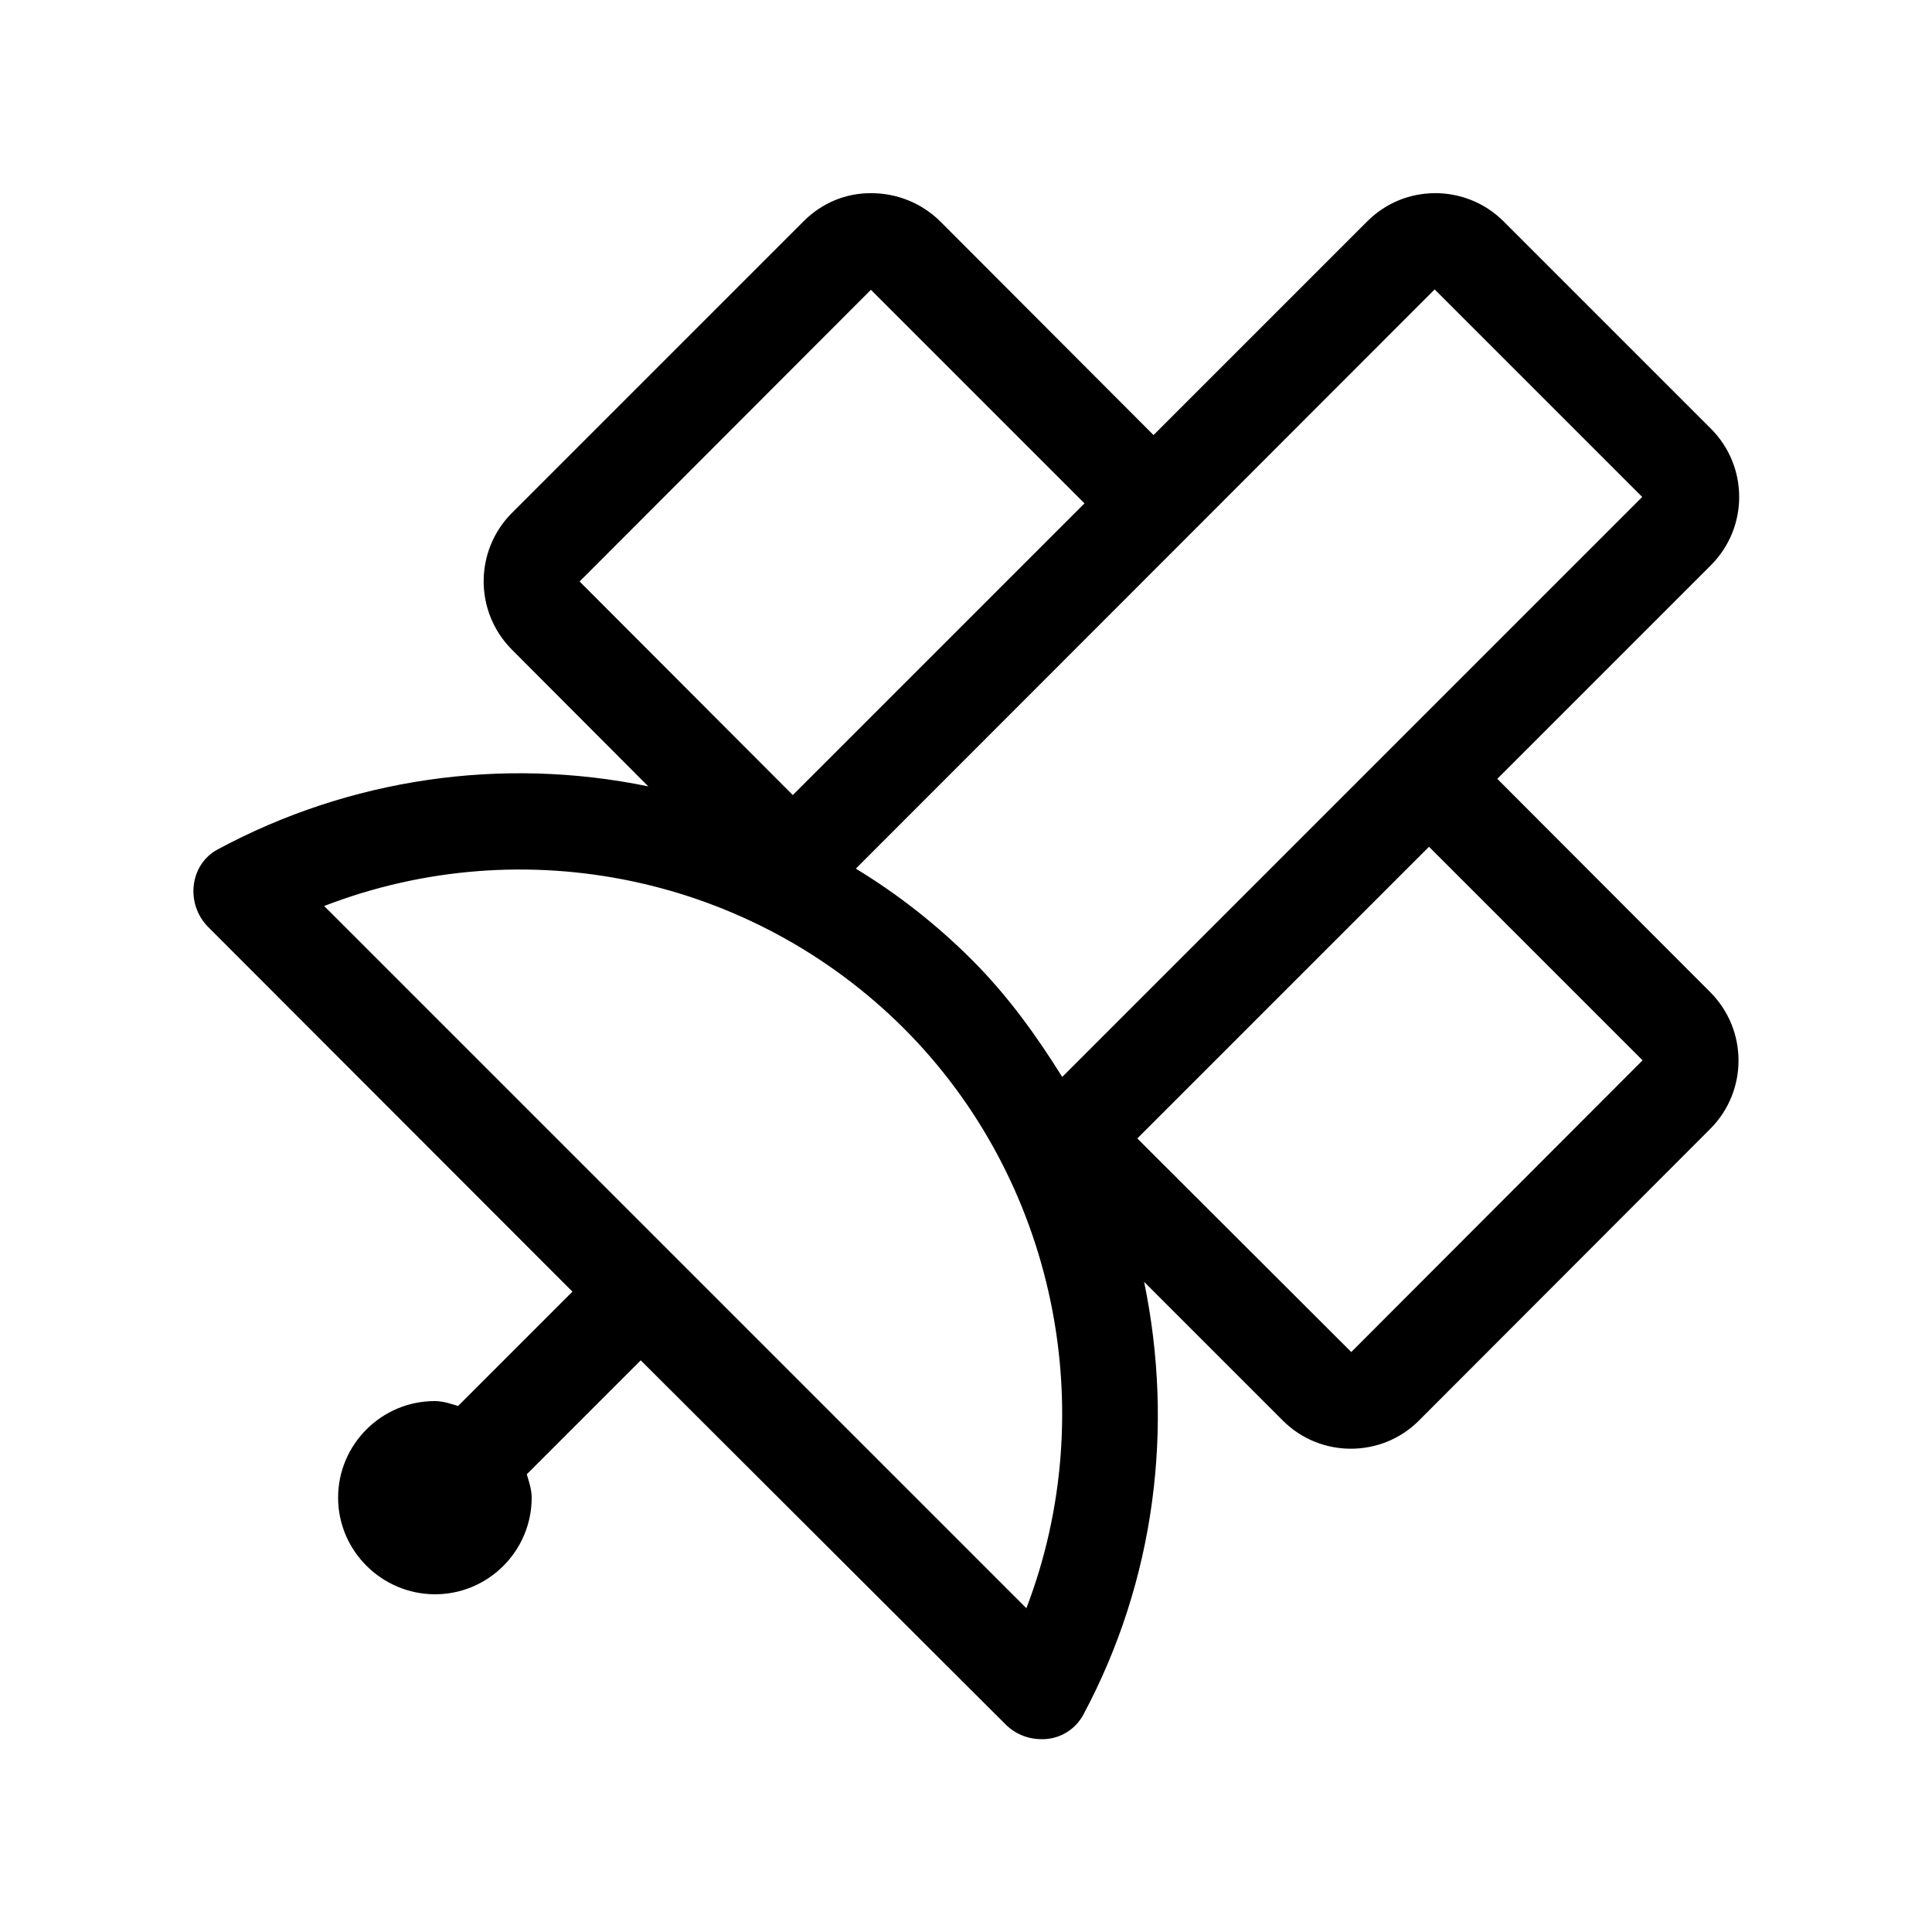
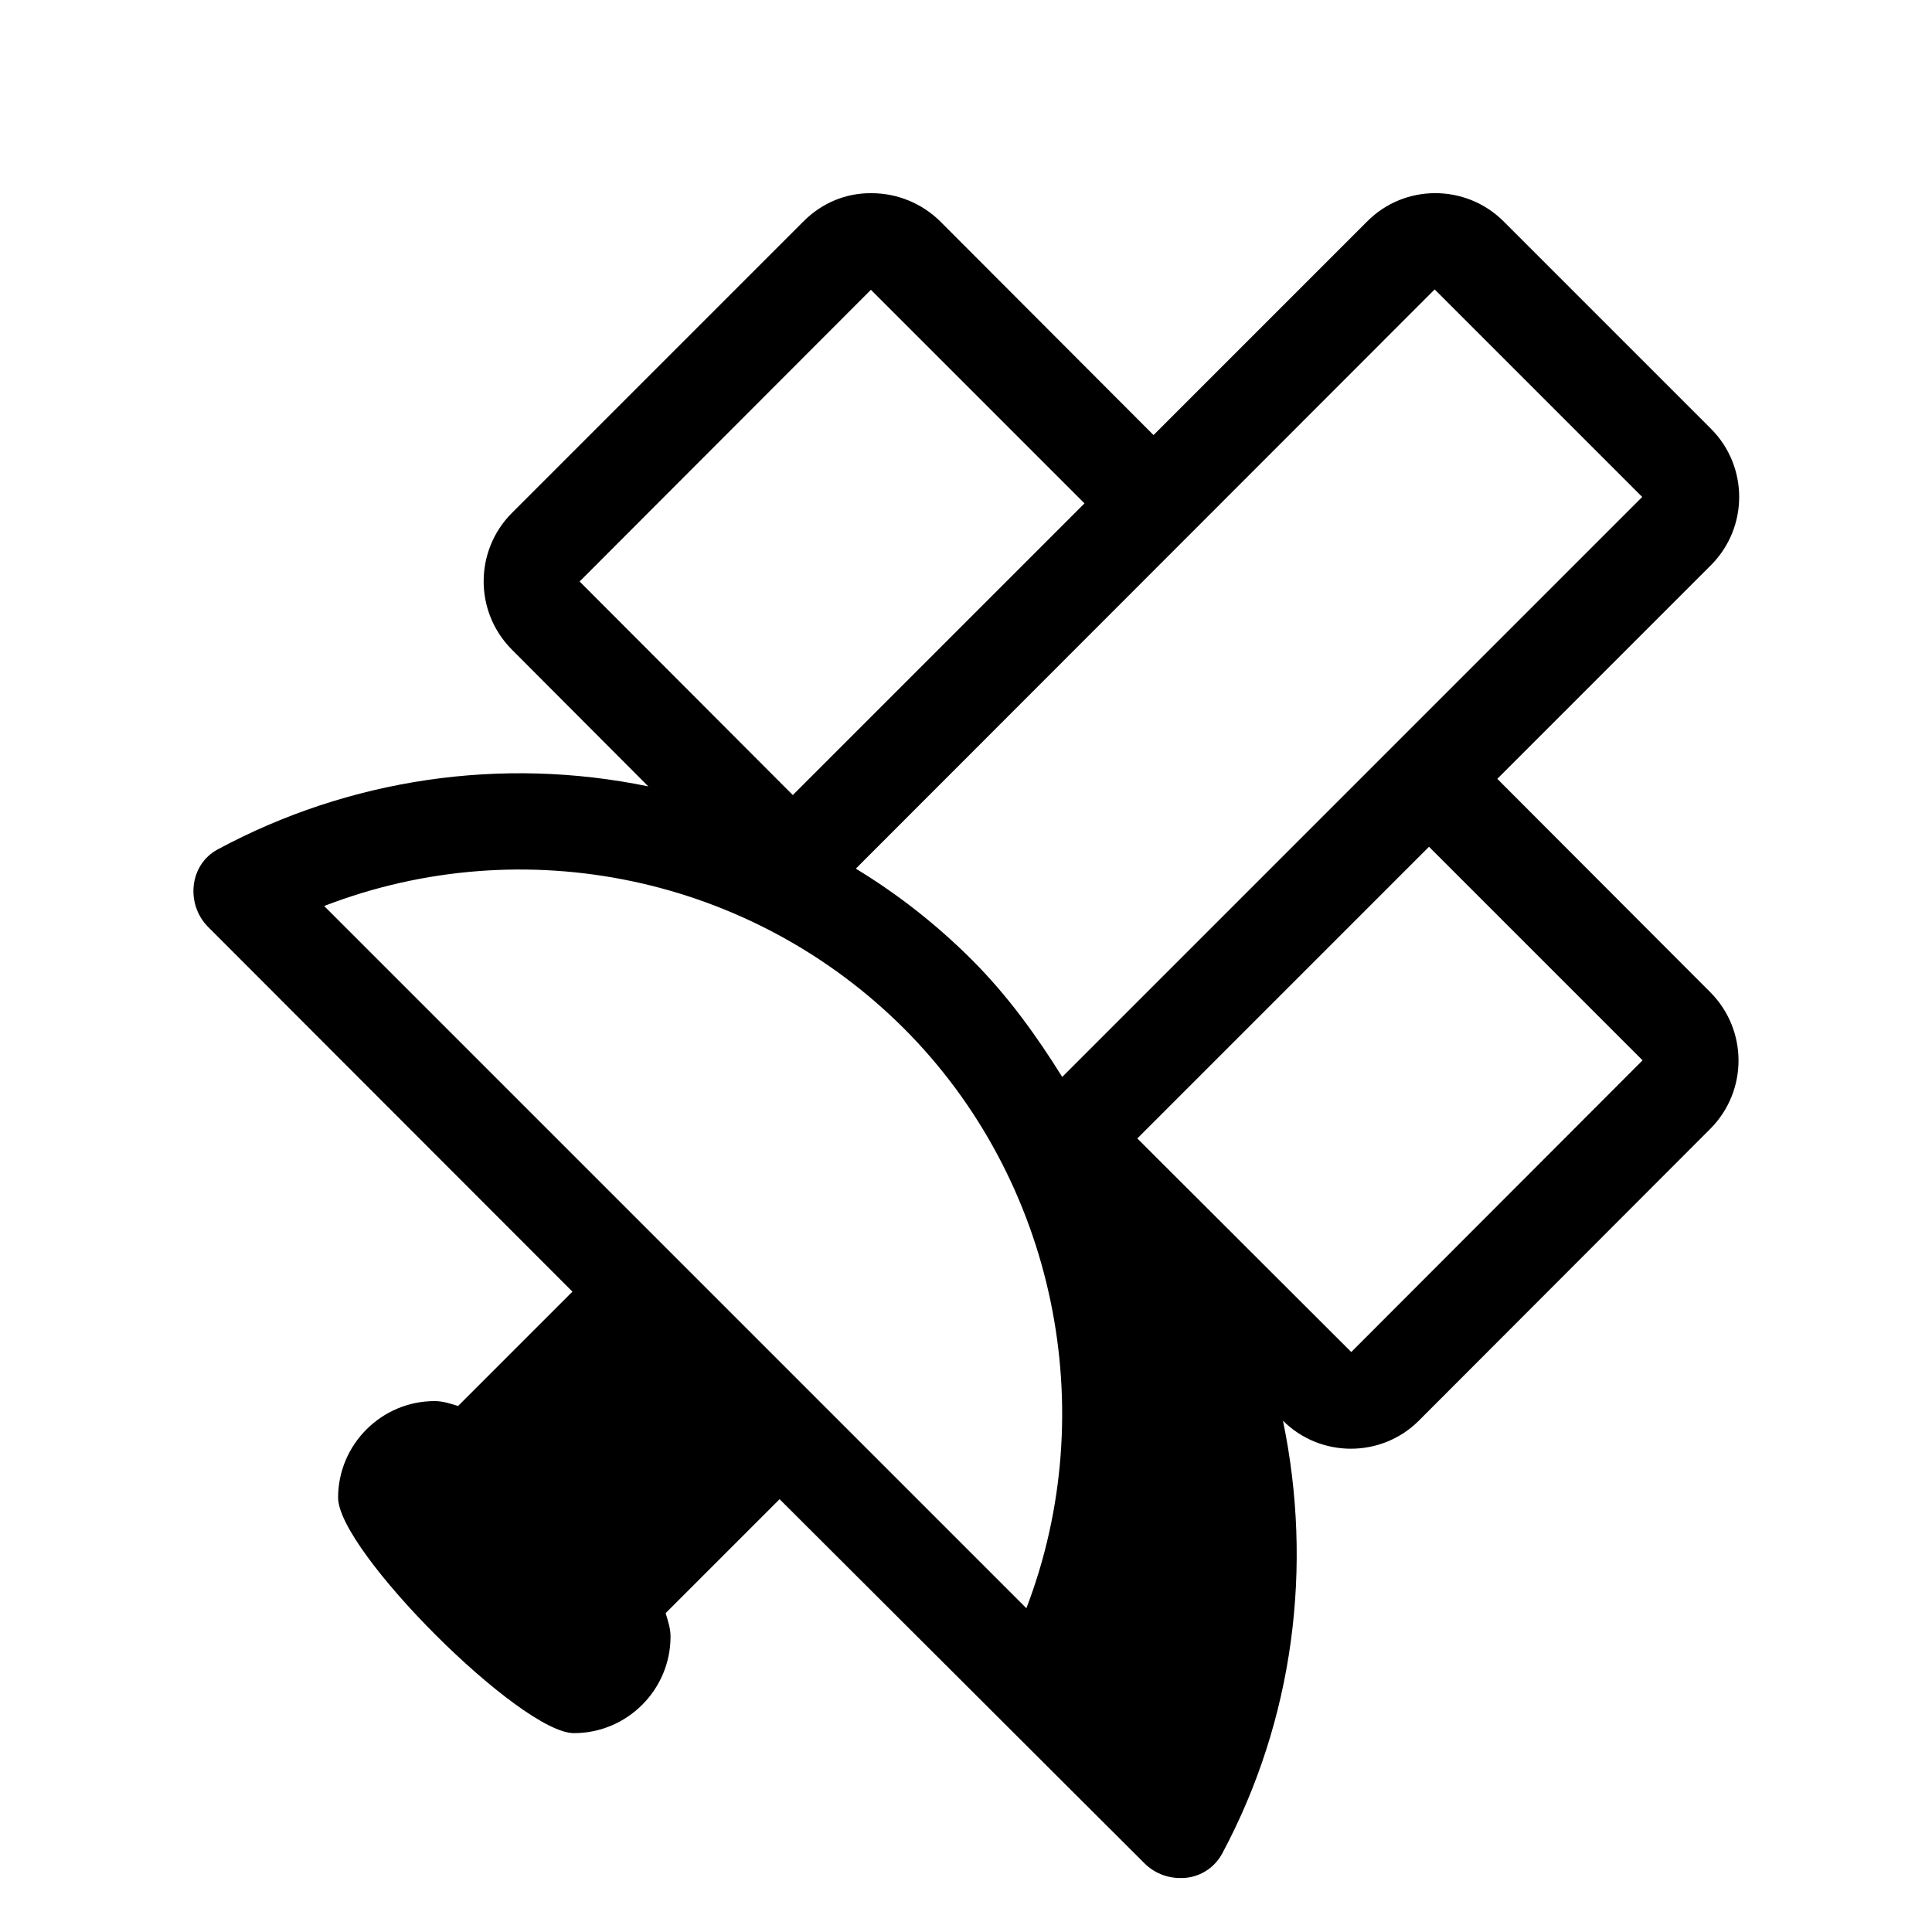
<svg xmlns="http://www.w3.org/2000/svg" version="1.1" id="Capa_1" x="0px" y="0px" viewBox="0 0 512 512" style="enable-background:new 0 0 512 512;" xml:space="preserve">
-   <path d="M453.3,263c9.9,10,9.9,26.1,0,36.1L376,376.5c-9.9,9.9-26.1,9.9-36,0l-36.8-36.8c8,38.6,2.9,79.2-16.1,114.7 c-2.2,4.1-6.5,6.6-11.1,6.5c-3.6,0-7-1.4-9.5-3.9l-96.7-96.5l-30.2,30.2c0.6,2,1.3,4,1.3,6.2c0,14.1-11.5,25.6-25.6,25.6 S89.6,411,89.6,396.9c0-14.1,11.5-25.6,25.6-25.6c2.2,0,4.2,0.7,6.2,1.3l30.3-30.3l-96.5-96.6c-6.1-6.1-5-16.6,2.5-20.6 c34.9-18.8,75.3-24.7,114.1-16.7l-36.2-36.3c-9.9-10-9.9-26.1,0-36.1l77.4-77.4c4.8-4.8,11.2-7.5,18-7.4c6.8,0,13.3,2.7,18.1,7.4 l56.6,56.7l56.6-56.6c9.9-10,26.1-10,36.1-0.1c0,0,0.1,0.1,0.1,0.1l54.9,54.9c10,10,10,26.2,0,36.2l-56.6,56.6L453.3,263z M239.5,272.5c-40.3-40.2-100.5-52.9-153.6-32.4L272,426.2C292.1,373.8,279.8,312.8,239.5,272.5L239.5,272.5z M153.6,154.1 l56.5,56.6l77.3-77.3l-56.6-56.6L153.6,154.1z M226.8,230.2c11.2,6.8,21.5,14.9,30.8,24.2c9.5,9.5,17.1,20.1,23.9,31l153.7-153.7 l-55-55L226.8,230.2z M435.3,281l-56.6-56.6l-77.3,77.3l56.7,56.6L435.3,281z" />
+   <path d="M453.3,263c9.9,10,9.9,26.1,0,36.1L376,376.5c-9.9,9.9-26.1,9.9-36,0c8,38.6,2.9,79.2-16.1,114.7 c-2.2,4.1-6.5,6.6-11.1,6.5c-3.6,0-7-1.4-9.5-3.9l-96.7-96.5l-30.2,30.2c0.6,2,1.3,4,1.3,6.2c0,14.1-11.5,25.6-25.6,25.6 S89.6,411,89.6,396.9c0-14.1,11.5-25.6,25.6-25.6c2.2,0,4.2,0.7,6.2,1.3l30.3-30.3l-96.5-96.6c-6.1-6.1-5-16.6,2.5-20.6 c34.9-18.8,75.3-24.7,114.1-16.7l-36.2-36.3c-9.9-10-9.9-26.1,0-36.1l77.4-77.4c4.8-4.8,11.2-7.5,18-7.4c6.8,0,13.3,2.7,18.1,7.4 l56.6,56.7l56.6-56.6c9.9-10,26.1-10,36.1-0.1c0,0,0.1,0.1,0.1,0.1l54.9,54.9c10,10,10,26.2,0,36.2l-56.6,56.6L453.3,263z M239.5,272.5c-40.3-40.2-100.5-52.9-153.6-32.4L272,426.2C292.1,373.8,279.8,312.8,239.5,272.5L239.5,272.5z M153.6,154.1 l56.5,56.6l77.3-77.3l-56.6-56.6L153.6,154.1z M226.8,230.2c11.2,6.8,21.5,14.9,30.8,24.2c9.5,9.5,17.1,20.1,23.9,31l153.7-153.7 l-55-55L226.8,230.2z M435.3,281l-56.6-56.6l-77.3,77.3l56.7,56.6L435.3,281z" />
</svg>